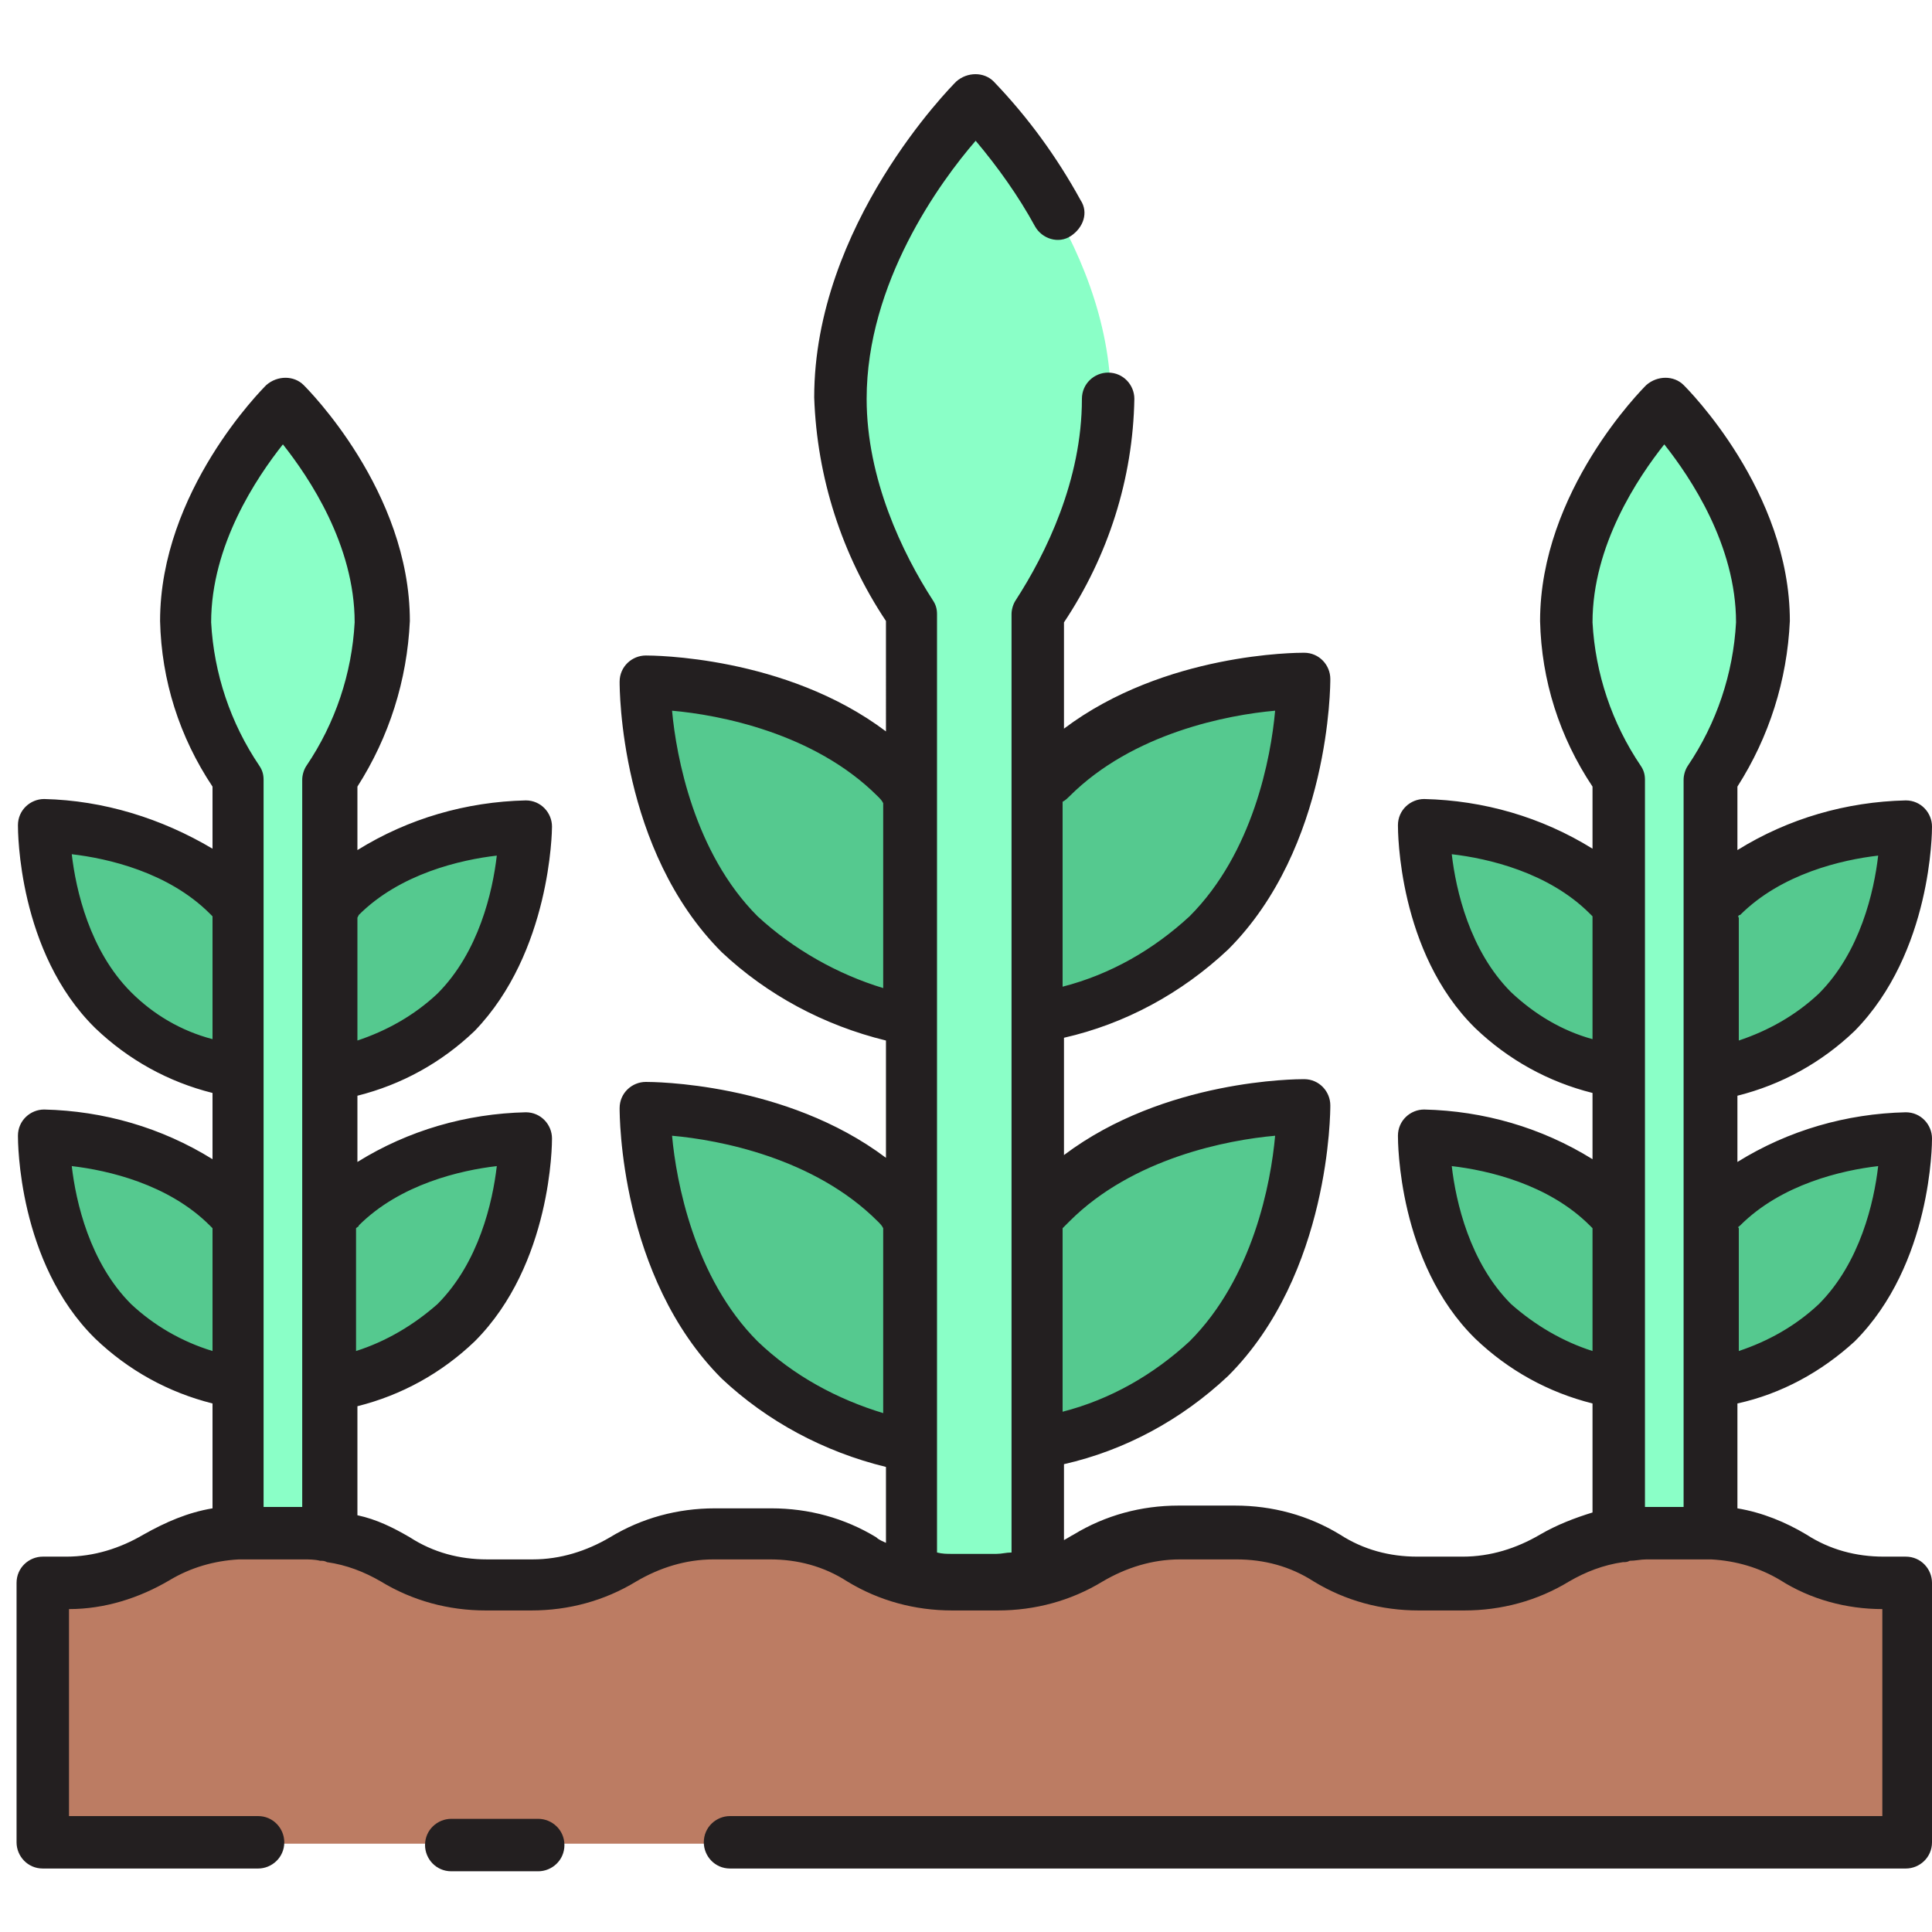
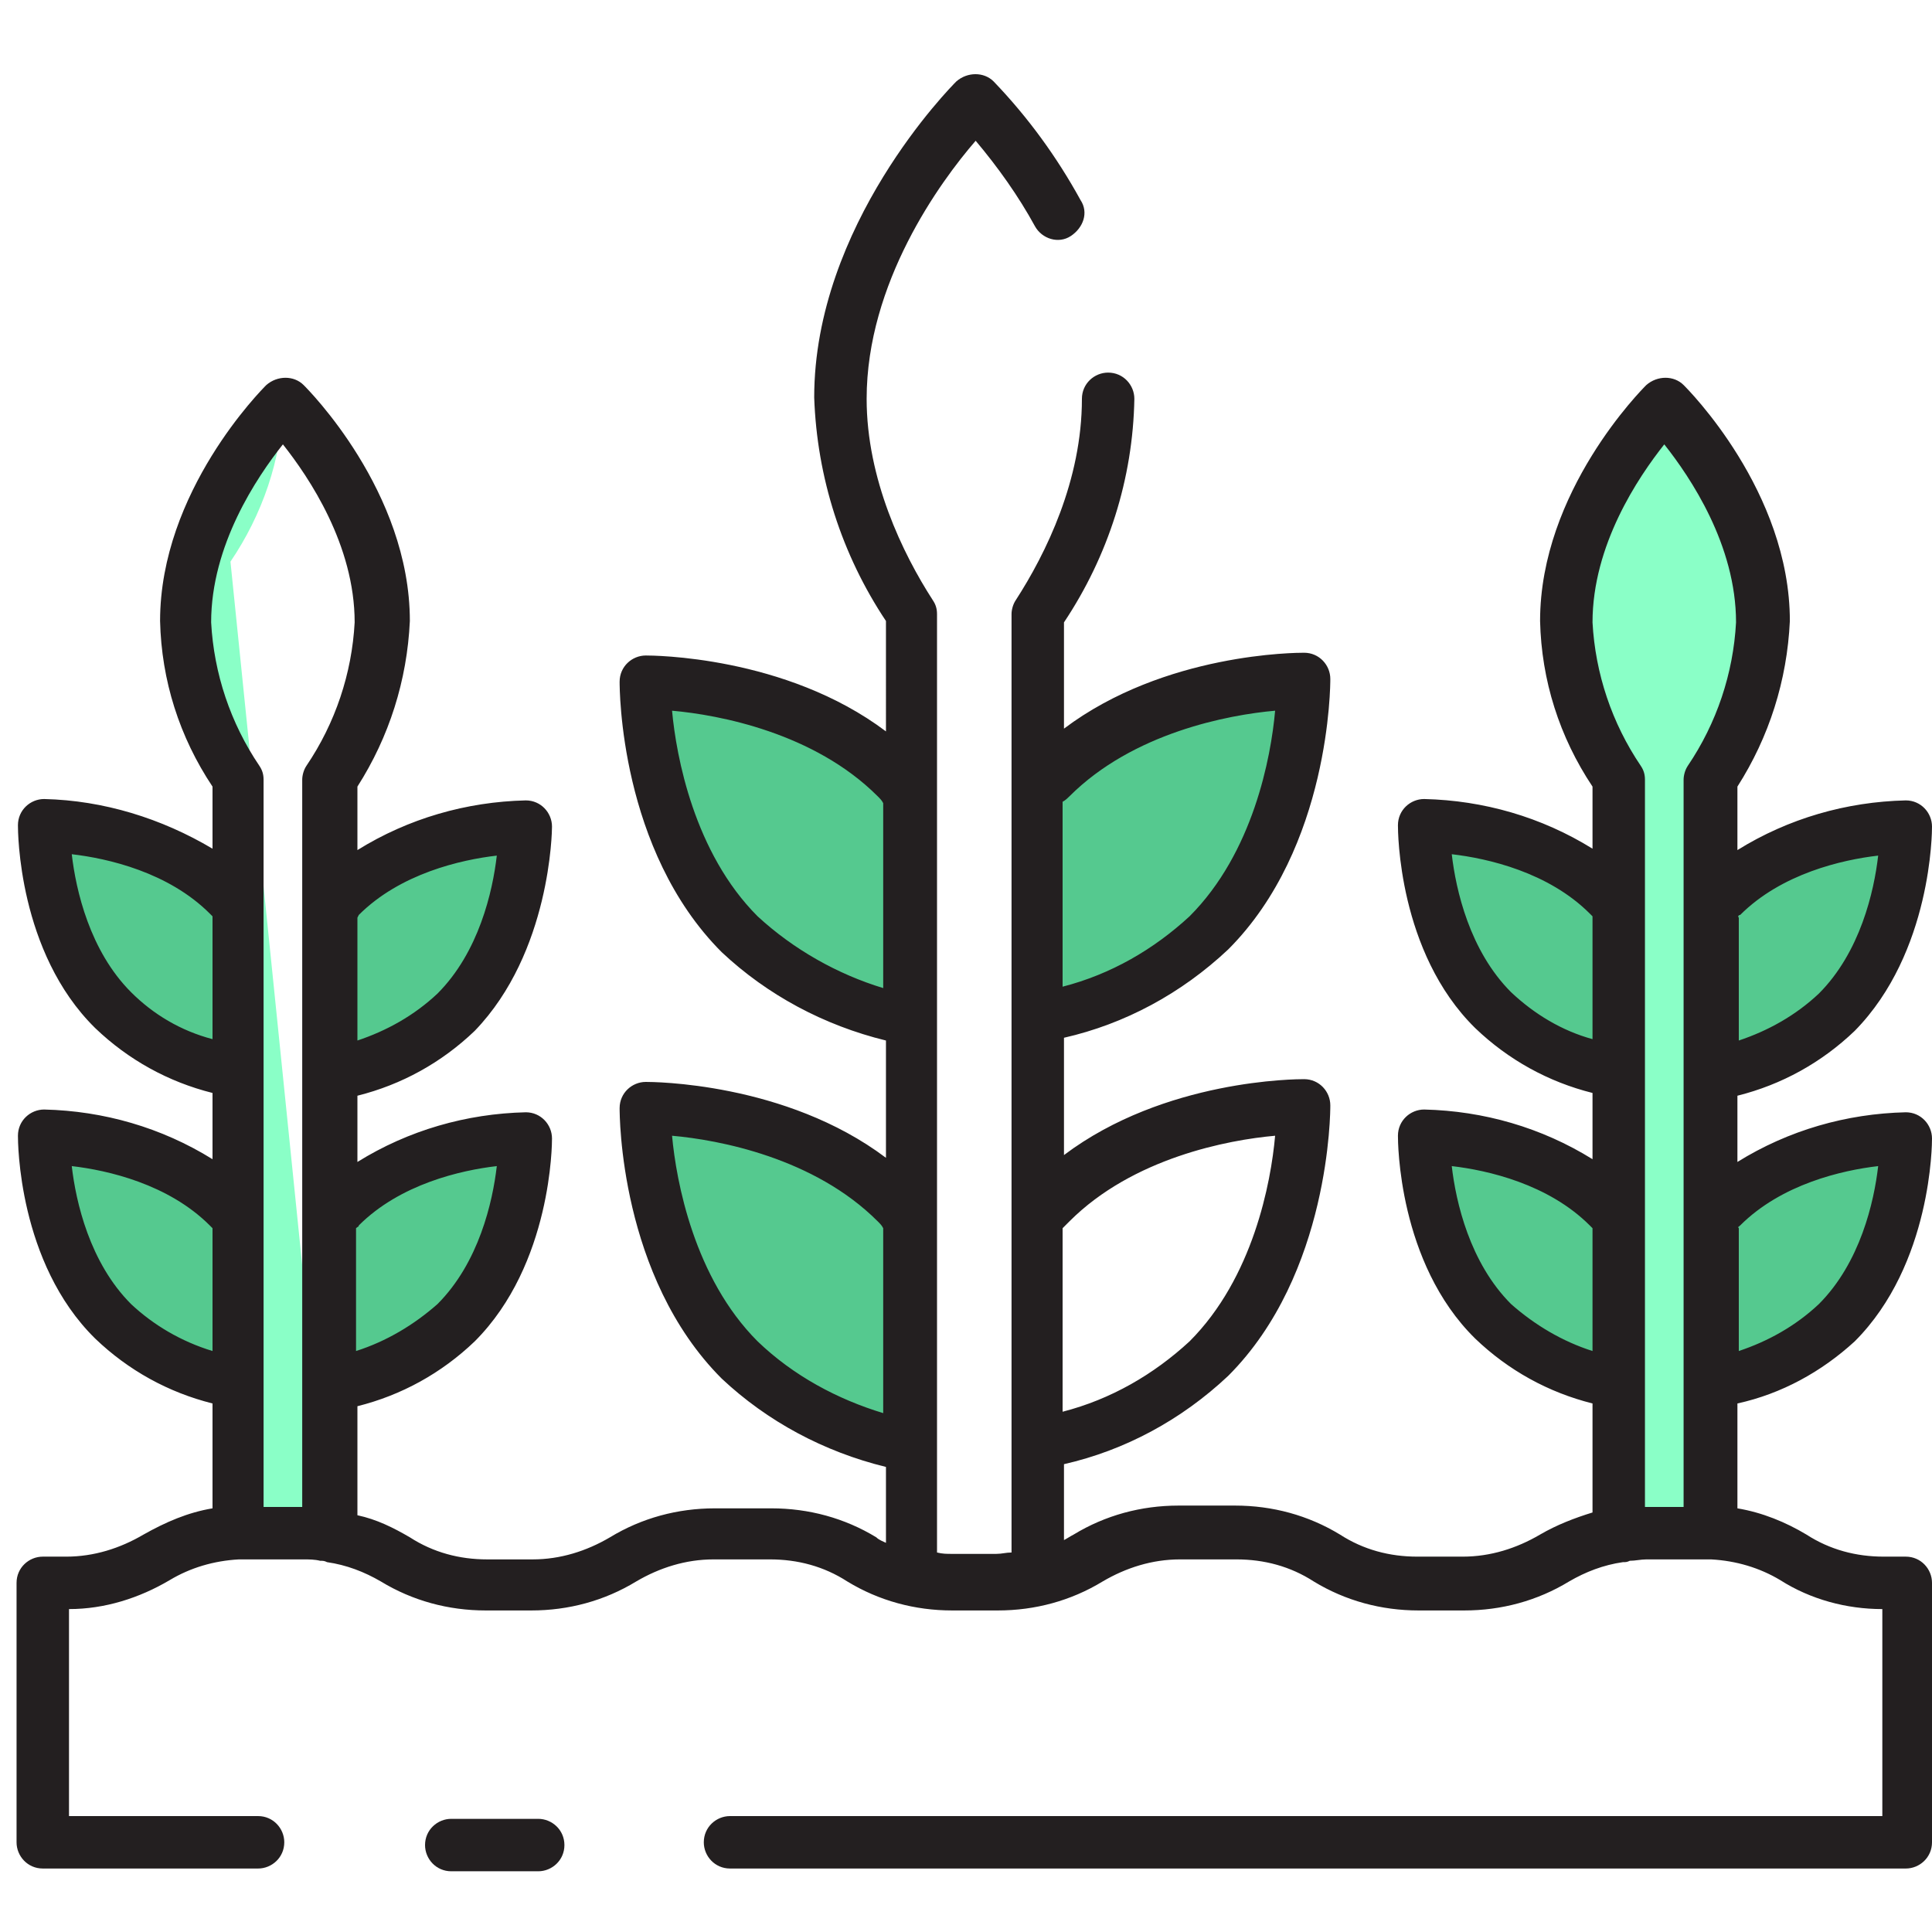
<svg xmlns="http://www.w3.org/2000/svg" version="1.1" id="Capa_1" x="0px" y="0px" viewBox="0 0 140 140" style="enable-background:new 0 0 140 140;" xml:space="preserve">
  <style type="text/css">
	.st0{fill:#BC7C63;}
	.st1{fill:#55C98F;}
	.st2{fill:#8AFFC7;}
	.st3{fill:#231F20;}
</style>
  <g id="Layer_2">
-     <path class="st0" d="M138.1,114.8h-1.6c-2.3,0-4.6-0.6-6.6-1.9c-2-1.2-4.3-1.9-6.6-1.9h-4.1c-2.3,0-4.6,0.6-6.6,1.9   c-2,1.2-4.3,1.9-6.6,1.9h-3.3c-2.3,0-4.6-0.6-6.6-1.9c-2-1.2-4.3-1.9-6.6-1.9h-4.1c-2.3,0-4.6,0.6-6.6,1.9c-2,1.2-4.3,1.9-6.6,1.9   H69c-2.3,0-4.6-0.6-6.6-1.9c-2-1.2-4.3-1.9-6.6-1.9h-4.1c-2.3,0-4.6,0.6-6.6,1.9c-2,1.2-4.3,1.9-6.6,1.9h-3.3   c-2.3,0-4.6-0.6-6.6-1.9c-2-1.2-4.3-1.9-6.6-1.9h-4.1c-2.3,0-4.6,0.6-6.6,1.9c-2,1.2-4.3,1.9-6.6,1.9H3.1v18.8h135L138.1,114.8z" />
    <g>
      <path class="st1" d="M76.2,56.3c-0.4,0.4-0.7,0.7-1,1.1v16.5c4.6-0.8,8.9-3,12.4-6.2c7-7,6.9-18.3,6.9-18.3S83.2,49.4,76.2,56.3    L76.2,56.3z" />
      <path class="st1" d="M66,57.4c-0.3-0.4-0.7-0.7-1-1.1c-7-7-18.3-6.9-18.3-6.9s-0.1,11.3,6.9,18.3c3.5,3.2,7.8,5.4,12.4,6.2V57.4z" />
      <path class="st1" d="M66,88.2c-0.3-0.4-0.7-0.7-1-1.1c-7-7-18.3-6.9-18.3-6.9s-0.1,11.3,6.9,18.3c3.5,3.2,7.8,5.4,12.4,6.2V88.2z" />
-       <path class="st1" d="M76.2,87.2c-0.4,0.4-0.7,0.7-1,1.1v16.5c4.6-0.8,8.9-3,12.4-6.2c7-7,6.9-18.3,6.9-18.3S83.2,80.2,76.2,87.2    L76.2,87.2z" />
      <path class="st1" d="M124.7,64.9c-0.3,0.3-0.5,0.5-0.7,0.8v12.1c3.4-0.6,6.5-2.2,9.1-4.5c5.1-5.1,5-13.4,5-13.4    S129.8,59.8,124.7,64.9L124.7,64.9z" />
      <path class="st1" d="M117.2,65.7c-0.2-0.3-0.5-0.5-0.7-0.8c-5.1-5.1-13.4-5-13.4-5s0,8.3,5,13.4c2.5,2.3,5.7,3.9,9.1,4.5    L117.2,65.7z" />
      <path class="st1" d="M117.2,88.3c-0.2-0.3-0.5-0.5-0.7-0.8c-5.1-5.1-13.4-5-13.4-5s0,8.3,5,13.4c2.5,2.3,5.7,3.9,9.1,4.5    L117.2,88.3z" />
      <path class="st1" d="M124.7,87.5c-0.3,0.3-0.5,0.5-0.7,0.8v12.1c3.4-0.6,6.5-2.2,9.1-4.5c5.1-5.1,5-13.4,5-13.4    S129.8,82.4,124.7,87.5z" />
    </g>
-     <path class="st2" d="M66,114.4c1,0.2,2,0.4,3,0.4h3.3c1,0,2-0.1,3-0.4V44.8c2.5-3.9,5.2-9.5,5.2-15.7c0-11.9-9.8-21.6-9.8-21.6   s-9.8,9.7-9.8,21.6c0,6.2,2.6,11.7,5.2,15.7V114.4z" />
    <path class="st2" d="M117.2,111.3c0.6-0.1,1.3-0.2,1.9-0.2h4.1c0.2,0,0.5,0,0.7,0V56.5c2.3-3.4,3.6-7.4,3.8-11.5   c0-8.7-7.1-15.8-7.1-15.8s-7.1,7.1-7.1,15.8c0.1,4.1,1.5,8.1,3.8,11.5V111.3z" />
    <path class="st1" d="M16.5,64.9c0.3,0.3,0.5,0.5,0.7,0.8v12.1c-3.4-0.6-6.5-2.2-9.1-4.5c-5.1-5.1-5-13.4-5-13.4   S11.4,59.8,16.5,64.9L16.5,64.9z" />
    <path class="st1" d="M23.9,65.7c0.2-0.3,0.5-0.5,0.7-0.8c5.1-5.1,13.4-5,13.4-5s0,8.3-5,13.4c-2.5,2.3-5.7,3.9-9.1,4.5L23.9,65.7z" />
    <path class="st1" d="M23.9,88.3c0.2-0.3,0.5-0.5,0.7-0.8c5.1-5.1,13.4-5,13.4-5s0,8.3-5,13.4c-2.5,2.3-5.7,3.9-9.1,4.5L23.9,88.3z" />
    <path class="st1" d="M16.5,87.5c0.3,0.3,0.5,0.5,0.7,0.8v12.1c-3.4-0.6-6.5-2.2-9.1-4.5c-5.1-5.1-5-13.4-5-13.4   S11.4,82.4,16.5,87.5L16.5,87.5z" />
-     <path class="st2" d="M23.9,111.3c-0.6-0.1-1.3-0.2-1.9-0.2h-4.1c-0.2,0-0.5,0-0.7,0V56.5c-2.3-3.4-3.6-7.4-3.8-11.5   c0-8.7,7.1-15.8,7.1-15.8s7.1,7.1,7.1,15.8c-0.1,4.1-1.5,8.1-3.8,11.5L23.9,111.3z" />
+     <path class="st2" d="M23.9,111.3c-0.6-0.1-1.3-0.2-1.9-0.2h-4.1c-0.2,0-0.5,0-0.7,0V56.5c-2.3-3.4-3.6-7.4-3.8-11.5   c0-8.7,7.1-15.8,7.1-15.8c-0.1,4.1-1.5,8.1-3.8,11.5L23.9,111.3z" />
    <path class="st3" d="M39,131.8h-6.3c-1,0-1.9,0.8-1.9,1.9c0,1,0.8,1.9,1.9,1.9l0,0H39c1,0,1.9-0.8,1.9-1.9   C40.9,132.6,40,131.8,39,131.8z" />
    <path class="st3" d="M134.4,97.2c5.6-5.6,5.6-14.4,5.6-14.7c0-1-0.8-1.9-1.9-1.9c-4.3,0.1-8.5,1.3-12.2,3.6v-4.8   c3.2-0.8,6.1-2.4,8.5-4.7C140,69,140,60.2,140,59.9c0-1-0.8-1.9-1.9-1.9c-4.3,0.1-8.5,1.3-12.2,3.6V57c2.3-3.6,3.6-7.7,3.8-12   c0-9.4-7.4-16.8-7.7-17.1c-0.7-0.7-1.9-0.7-2.7,0c-0.3,0.3-7.7,7.7-7.7,17.1c0.1,4.3,1.4,8.4,3.8,12v4.5c-3.7-2.3-7.9-3.5-12.2-3.6   c-1,0-1.9,0.8-1.9,1.9c0,0.4,0,9.2,5.6,14.7c2.4,2.3,5.3,3.9,8.5,4.7v4.8c-3.7-2.3-7.9-3.5-12.2-3.6c-1,0-1.9,0.8-1.9,1.9   c0,0.4,0,9.2,5.6,14.7c2.4,2.3,5.3,3.9,8.5,4.7v7.9c-1.3,0.4-2.6,0.9-3.8,1.6c-1.7,1-3.6,1.6-5.6,1.6h-3.3c-2,0-3.9-0.5-5.6-1.6   c-2.3-1.4-4.9-2.1-7.6-2.1h-4.1c-2.7,0-5.3,0.7-7.6,2.1c-0.2,0.1-0.5,0.3-0.7,0.4v-5.5c4.4-1,8.5-3.2,11.9-6.4   c7.4-7.4,7.4-19.2,7.4-19.6c0-1-0.8-1.9-1.9-1.9c-0.5,0-10.1,0-17.4,5.5v-8.5c4.4-1,8.5-3.2,11.9-6.4c7.4-7.4,7.4-19.2,7.4-19.6   c0-1-0.8-1.9-1.9-1.9c-0.5,0-10.1,0-17.4,5.5v-7.7c3.2-4.8,5-10.4,5.1-16.2c0-1-0.8-1.9-1.9-1.9c-1,0-1.9,0.8-1.9,1.9   c0,5.9-2.6,11.2-4.8,14.6c-0.2,0.3-0.3,0.7-0.3,1v68c-0.4,0-0.7,0.1-1.1,0.1H69c-0.4,0-0.7,0-1.1-0.1v-68c0-0.4-0.1-0.7-0.3-1   c-2.2-3.4-4.8-8.8-4.8-14.6c0-8.4,5.3-15.7,7.9-18.7c1.6,1.9,3.1,4,4.3,6.2c0.5,0.9,1.7,1.3,2.6,0.7s1.3-1.7,0.7-2.6l0,0   c-1.7-3.1-3.8-6-6.3-8.6c-0.7-0.7-1.9-0.7-2.7,0c-0.4,0.4-10.3,10.4-10.3,22.9c0.2,5.8,2,11.4,5.2,16.2V53   c-7.3-5.5-17-5.5-17.4-5.5c-1,0-1.9,0.8-1.9,1.9c0,0.5,0,12.2,7.4,19.6c3.3,3.1,7.4,5.3,11.9,6.4v8.5c-7.3-5.5-17-5.5-17.4-5.5   c-1,0-1.9,0.8-1.9,1.9c0,0.5,0,12.2,7.4,19.6c3.3,3.1,7.4,5.3,11.9,6.4v5.5c-0.2-0.1-0.5-0.2-0.7-0.4c-2.3-1.4-4.9-2.1-7.6-2.1   h-4.1c-2.7,0-5.3,0.7-7.6,2.1c-1.7,1-3.6,1.6-5.6,1.6h-3.3c-2,0-3.9-0.5-5.6-1.6c-1.2-0.7-2.4-1.3-3.8-1.6v-7.9   c3.2-0.8,6.1-2.4,8.5-4.7c5.6-5.6,5.6-14.4,5.6-14.7c0-1-0.8-1.9-1.9-1.9c-4.3,0.1-8.5,1.3-12.2,3.6v-4.8c3.2-0.8,6.1-2.4,8.5-4.7   C39.9,69,40,60.2,40,59.9c0-1-0.8-1.9-1.9-1.9c-4.3,0.1-8.5,1.3-12.2,3.6V57c2.3-3.6,3.6-7.7,3.8-12c0-9.4-7.4-16.8-7.7-17.1   c-0.7-0.7-1.9-0.7-2.7,0c-0.3,0.3-7.7,7.7-7.7,17.1c0.1,4.3,1.4,8.4,3.8,12v4.5c-3.7-2.2-7.9-3.5-12.2-3.6c-1,0-1.9,0.8-1.9,1.9   c0,0.4,0,9.2,5.6,14.7c2.4,2.3,5.3,3.9,8.5,4.7v4.8c-3.7-2.3-7.9-3.5-12.2-3.6c-1,0-1.9,0.8-1.9,1.9c0,0.4,0,9.2,5.6,14.7   c2.4,2.3,5.3,3.9,8.5,4.7v7.6c-1.8,0.3-3.4,1-5,1.9c-1.7,1-3.6,1.6-5.6,1.6H3.1c-1,0-1.9,0.8-1.9,1.9v18.8c0,1,0.8,1.9,1.9,1.9   h15.6c1,0,1.9-0.8,1.9-1.9c0-1-0.8-1.9-1.9-1.9H5v-15c2.6,0,5.1-0.8,7.3-2.1c1.5-0.9,3.2-1.4,5-1.5h0c0.1,0,0.2,0,0.3,0   c0.1,0,0.2,0,0.3,0H22c0.4,0,0.8,0,1.2,0.1c0.2,0,0.3,0,0.5,0.1h0c1.4,0.2,2.7,0.7,3.9,1.4c2.3,1.4,4.9,2.1,7.6,2.1h3.3   c2.7,0,5.3-0.7,7.6-2.1c1.7-1,3.6-1.6,5.6-1.6h4.1c2,0,3.9,0.5,5.6,1.6c2.3,1.4,4.9,2.1,7.6,2.1h3.3c2.7,0,5.3-0.7,7.6-2.1   c1.7-1,3.6-1.6,5.6-1.6h4.1c2,0,3.9,0.5,5.6,1.6c2.3,1.4,4.9,2.1,7.6,2.1h3.3c2.7,0,5.3-0.7,7.6-2.1c1.2-0.7,2.5-1.2,3.9-1.4h0   c0.2,0,0.3,0,0.5-0.1c0.4,0,0.8-0.1,1.2-0.1h4.1c0.1,0,0.2,0,0.3,0c0.1,0,0.2,0,0.3,0h0c1.8,0.1,3.5,0.6,5,1.5   c2.2,1.4,4.8,2.1,7.4,2.1v15H52.9c-1,0-1.9,0.8-1.9,1.9c0,1,0.8,1.9,1.9,1.9l0,0h85.2c1,0,1.9-0.8,1.9-1.9v-18.8   c0-1-0.8-1.9-1.9-1.9h-1.6c-2,0-3.9-0.5-5.6-1.6c-1.5-0.9-3.2-1.6-5-1.9v-7.6C129.1,101,132,99.4,134.4,97.2L134.4,97.2z    M77.5,88.5c4.6-4.6,11.5-5.9,14.9-6.2c-0.3,3.4-1.6,10.3-6.2,14.9c-2.6,2.4-5.7,4.2-9.2,5.1V89C77.2,88.8,77.4,88.6,77.5,88.5z    M77.5,57.7c4.6-4.6,11.5-5.9,14.9-6.2c-0.3,3.4-1.6,10.3-6.2,14.9c-2.6,2.4-5.7,4.2-9.2,5.1V58.1C77.2,58,77.4,57.8,77.5,57.7   L77.5,57.7z M54.9,66.4c-4.6-4.6-5.9-11.6-6.2-14.9c3.4,0.3,10.3,1.6,14.9,6.2c0.2,0.2,0.3,0.3,0.4,0.5v13.4   C60.7,70.6,57.5,68.8,54.9,66.4L54.9,66.4z M54.9,97.2c-4.6-4.6-5.9-11.6-6.2-14.9c3.4,0.3,10.3,1.6,14.9,6.2   c0.2,0.2,0.3,0.3,0.4,0.5v13.4C60.7,101.4,57.5,99.7,54.9,97.2L54.9,97.2z M26,88.8c3-3,7.4-4,10-4.3c-0.3,2.6-1.3,7-4.3,10   C30,96,28,97.2,25.8,97.9V89C25.9,88.9,26,88.9,26,88.8z M26,66.3c3-3,7.4-4,10-4.3c-0.3,2.6-1.3,7-4.3,10   c-1.7,1.6-3.7,2.7-5.8,3.4v-8.9L26,66.3z M9.5,71.9c-3-3-4-7.4-4.3-10c2.6,0.3,7,1.3,10,4.3c0.1,0.1,0.1,0.1,0.2,0.2v8.9   C13.1,74.7,11.1,73.5,9.5,71.9z M9.5,94.5c-3-3-4-7.4-4.3-10c2.6,0.3,7,1.3,10,4.3c0.1,0.1,0.1,0.1,0.2,0.2v8.9   C13.1,97.2,11.1,96,9.5,94.5L9.5,94.5z M19.1,109.2V56.5c0-0.4-0.1-0.7-0.3-1c-2.1-3.1-3.3-6.7-3.5-10.4c0-5.6,3.3-10.5,5.2-12.9   c1.9,2.4,5.2,7.3,5.2,12.9c-0.2,3.7-1.4,7.3-3.5,10.4c-0.2,0.3-0.3,0.7-0.3,1v52.7H19.1z M126.1,88.8c3-3,7.4-4,10-4.3   c-0.3,2.6-1.3,7-4.3,10c-1.7,1.6-3.7,2.7-5.8,3.4V89C125.9,88.9,126,88.9,126.1,88.8z M126.1,66.3c3-3,7.4-4,10-4.3   c-0.3,2.6-1.3,7-4.3,10c-1.7,1.6-3.7,2.7-5.8,3.4v-8.9C125.9,66.4,126,66.3,126.1,66.3L126.1,66.3z M109.5,71.9c-3-3-4-7.4-4.3-10   c2.6,0.3,7,1.3,10,4.3c0.1,0.1,0.1,0.1,0.2,0.2v8.9C113.2,74.7,111.2,73.5,109.5,71.9L109.5,71.9z M109.5,94.5c-3-3-4-7.4-4.3-10   c2.6,0.3,7,1.3,10,4.3c0.1,0.1,0.1,0.1,0.2,0.2v8.9C113.2,97.2,111.2,96,109.5,94.5L109.5,94.5z M119.2,109.2L119.2,109.2l0-52.7   c0-0.4-0.1-0.7-0.3-1c-2.1-3.1-3.3-6.7-3.5-10.4c0-5.6,3.3-10.5,5.2-12.9c1.9,2.4,5.2,7.3,5.2,12.9c-0.2,3.7-1.4,7.3-3.5,10.4   c-0.2,0.3-0.3,0.7-0.3,1v52.7H119.2z" />
  </g>
</svg>